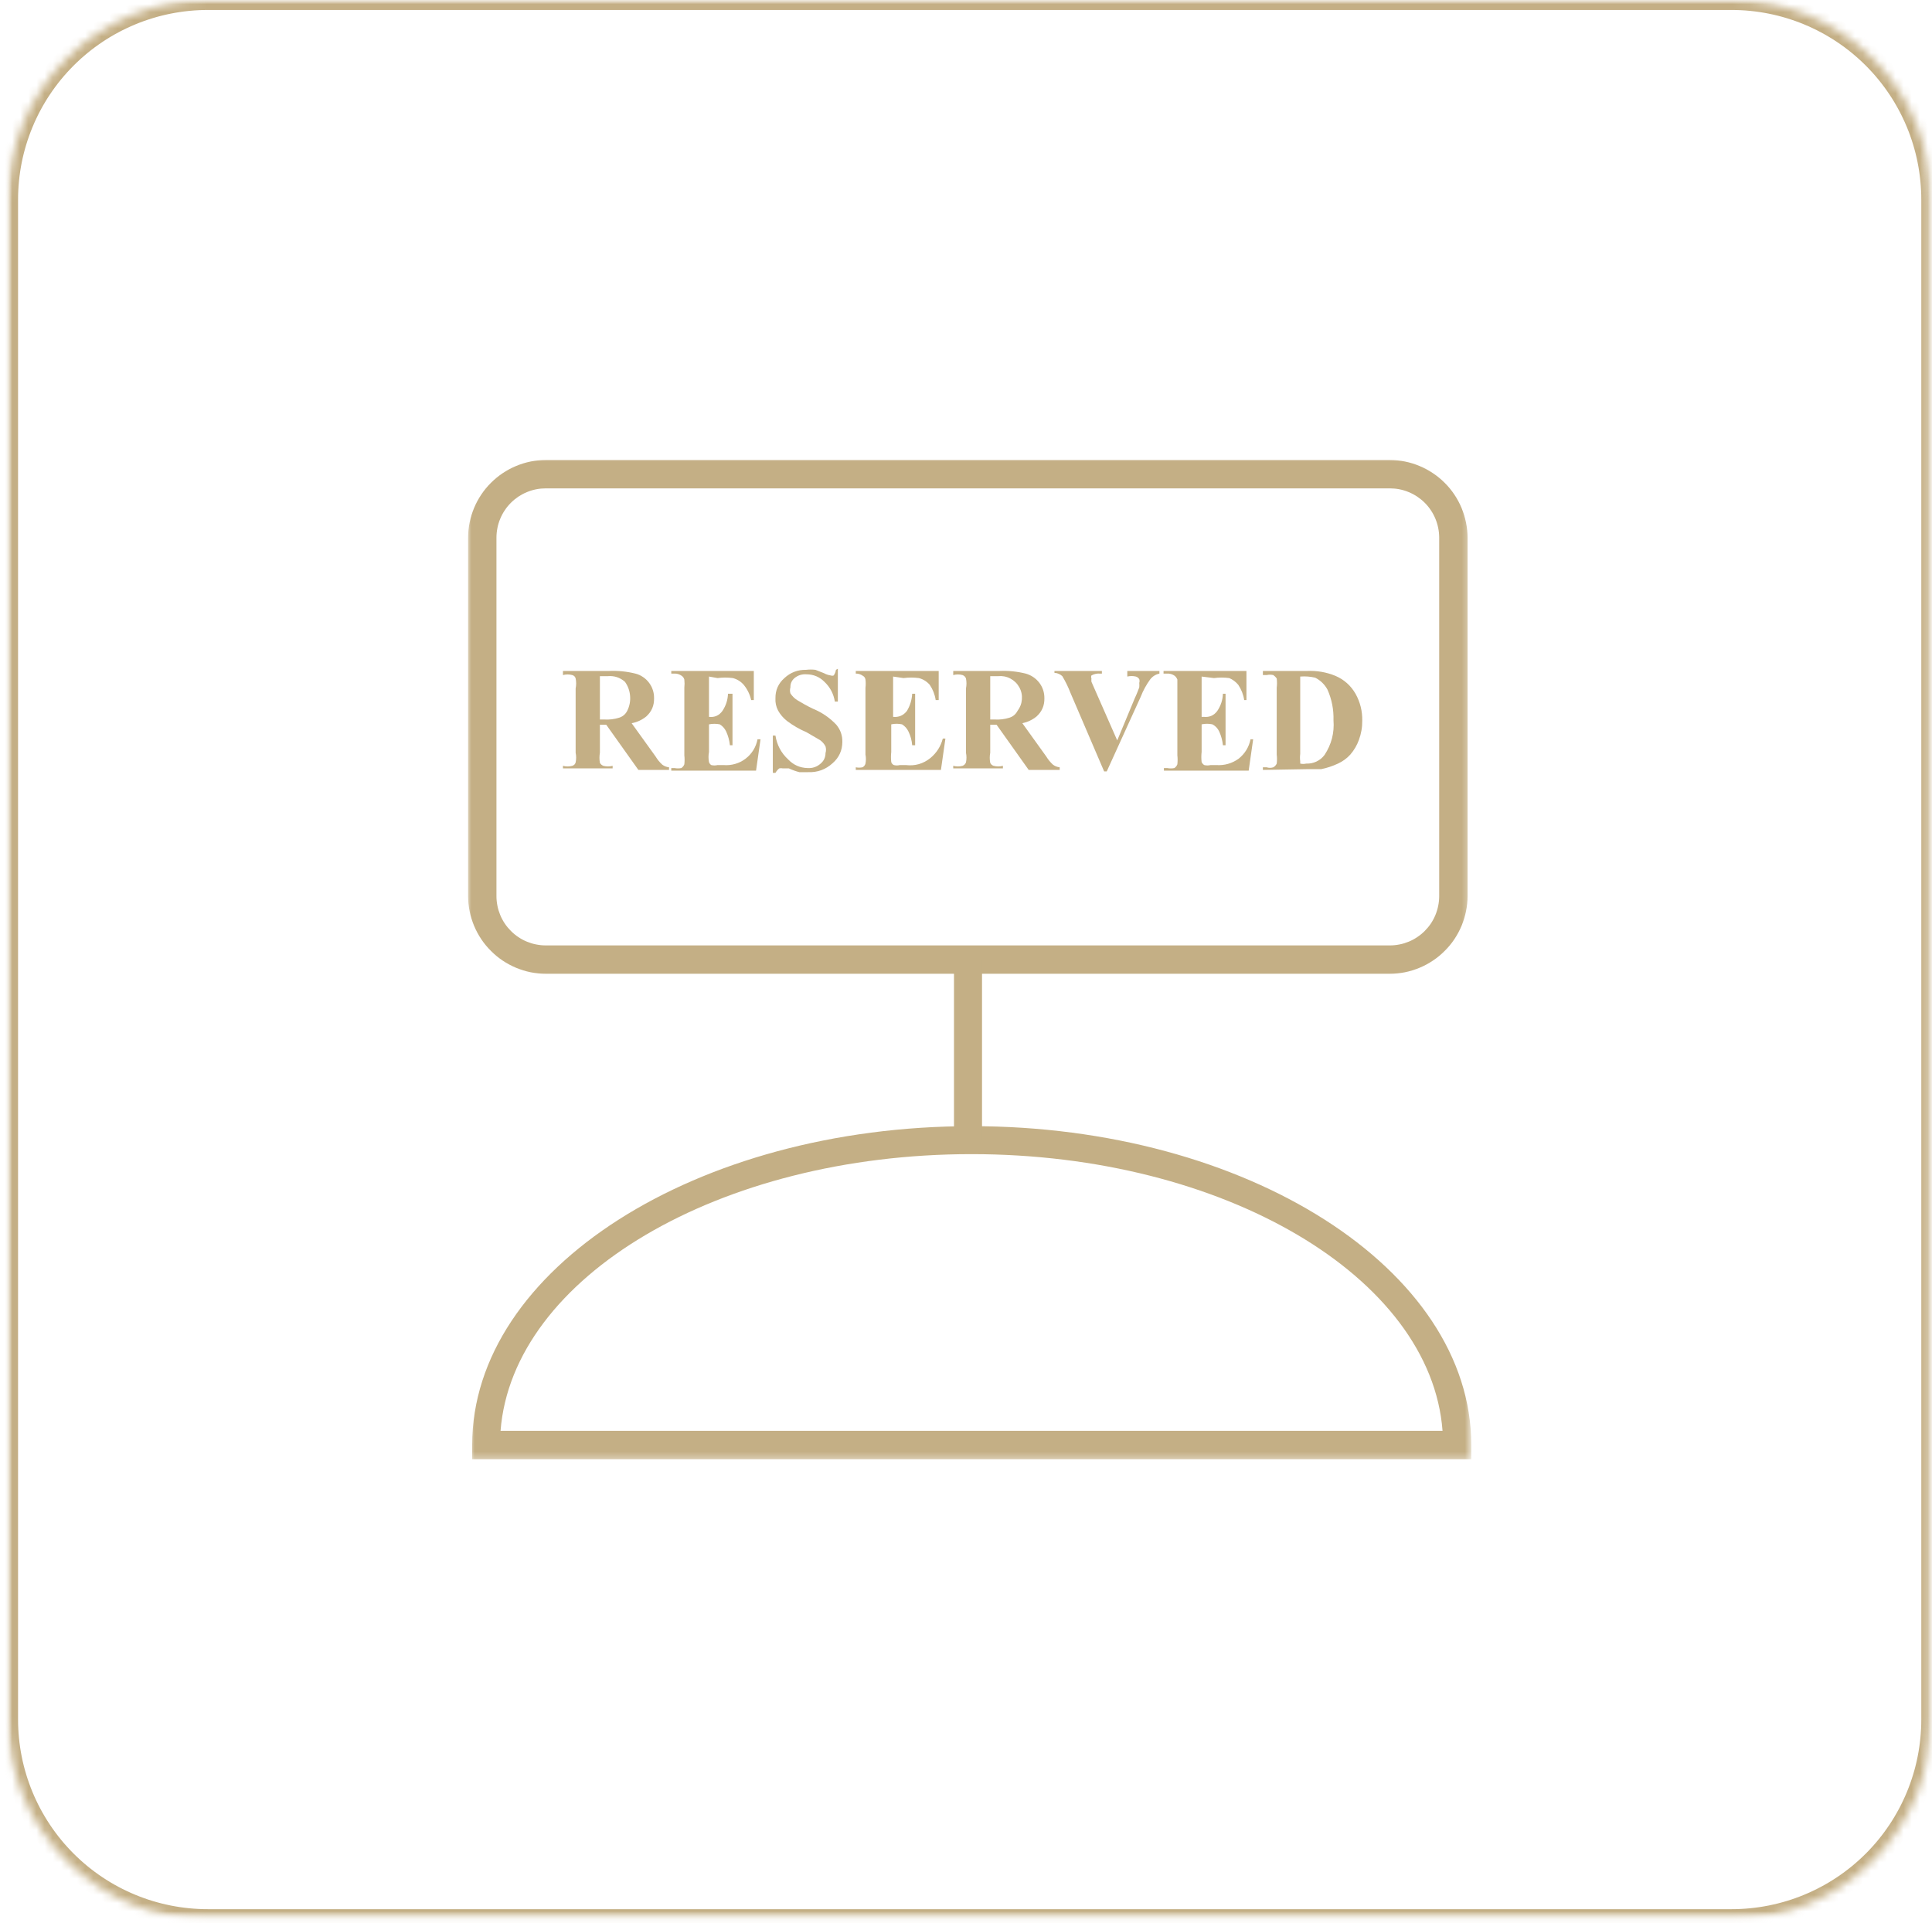
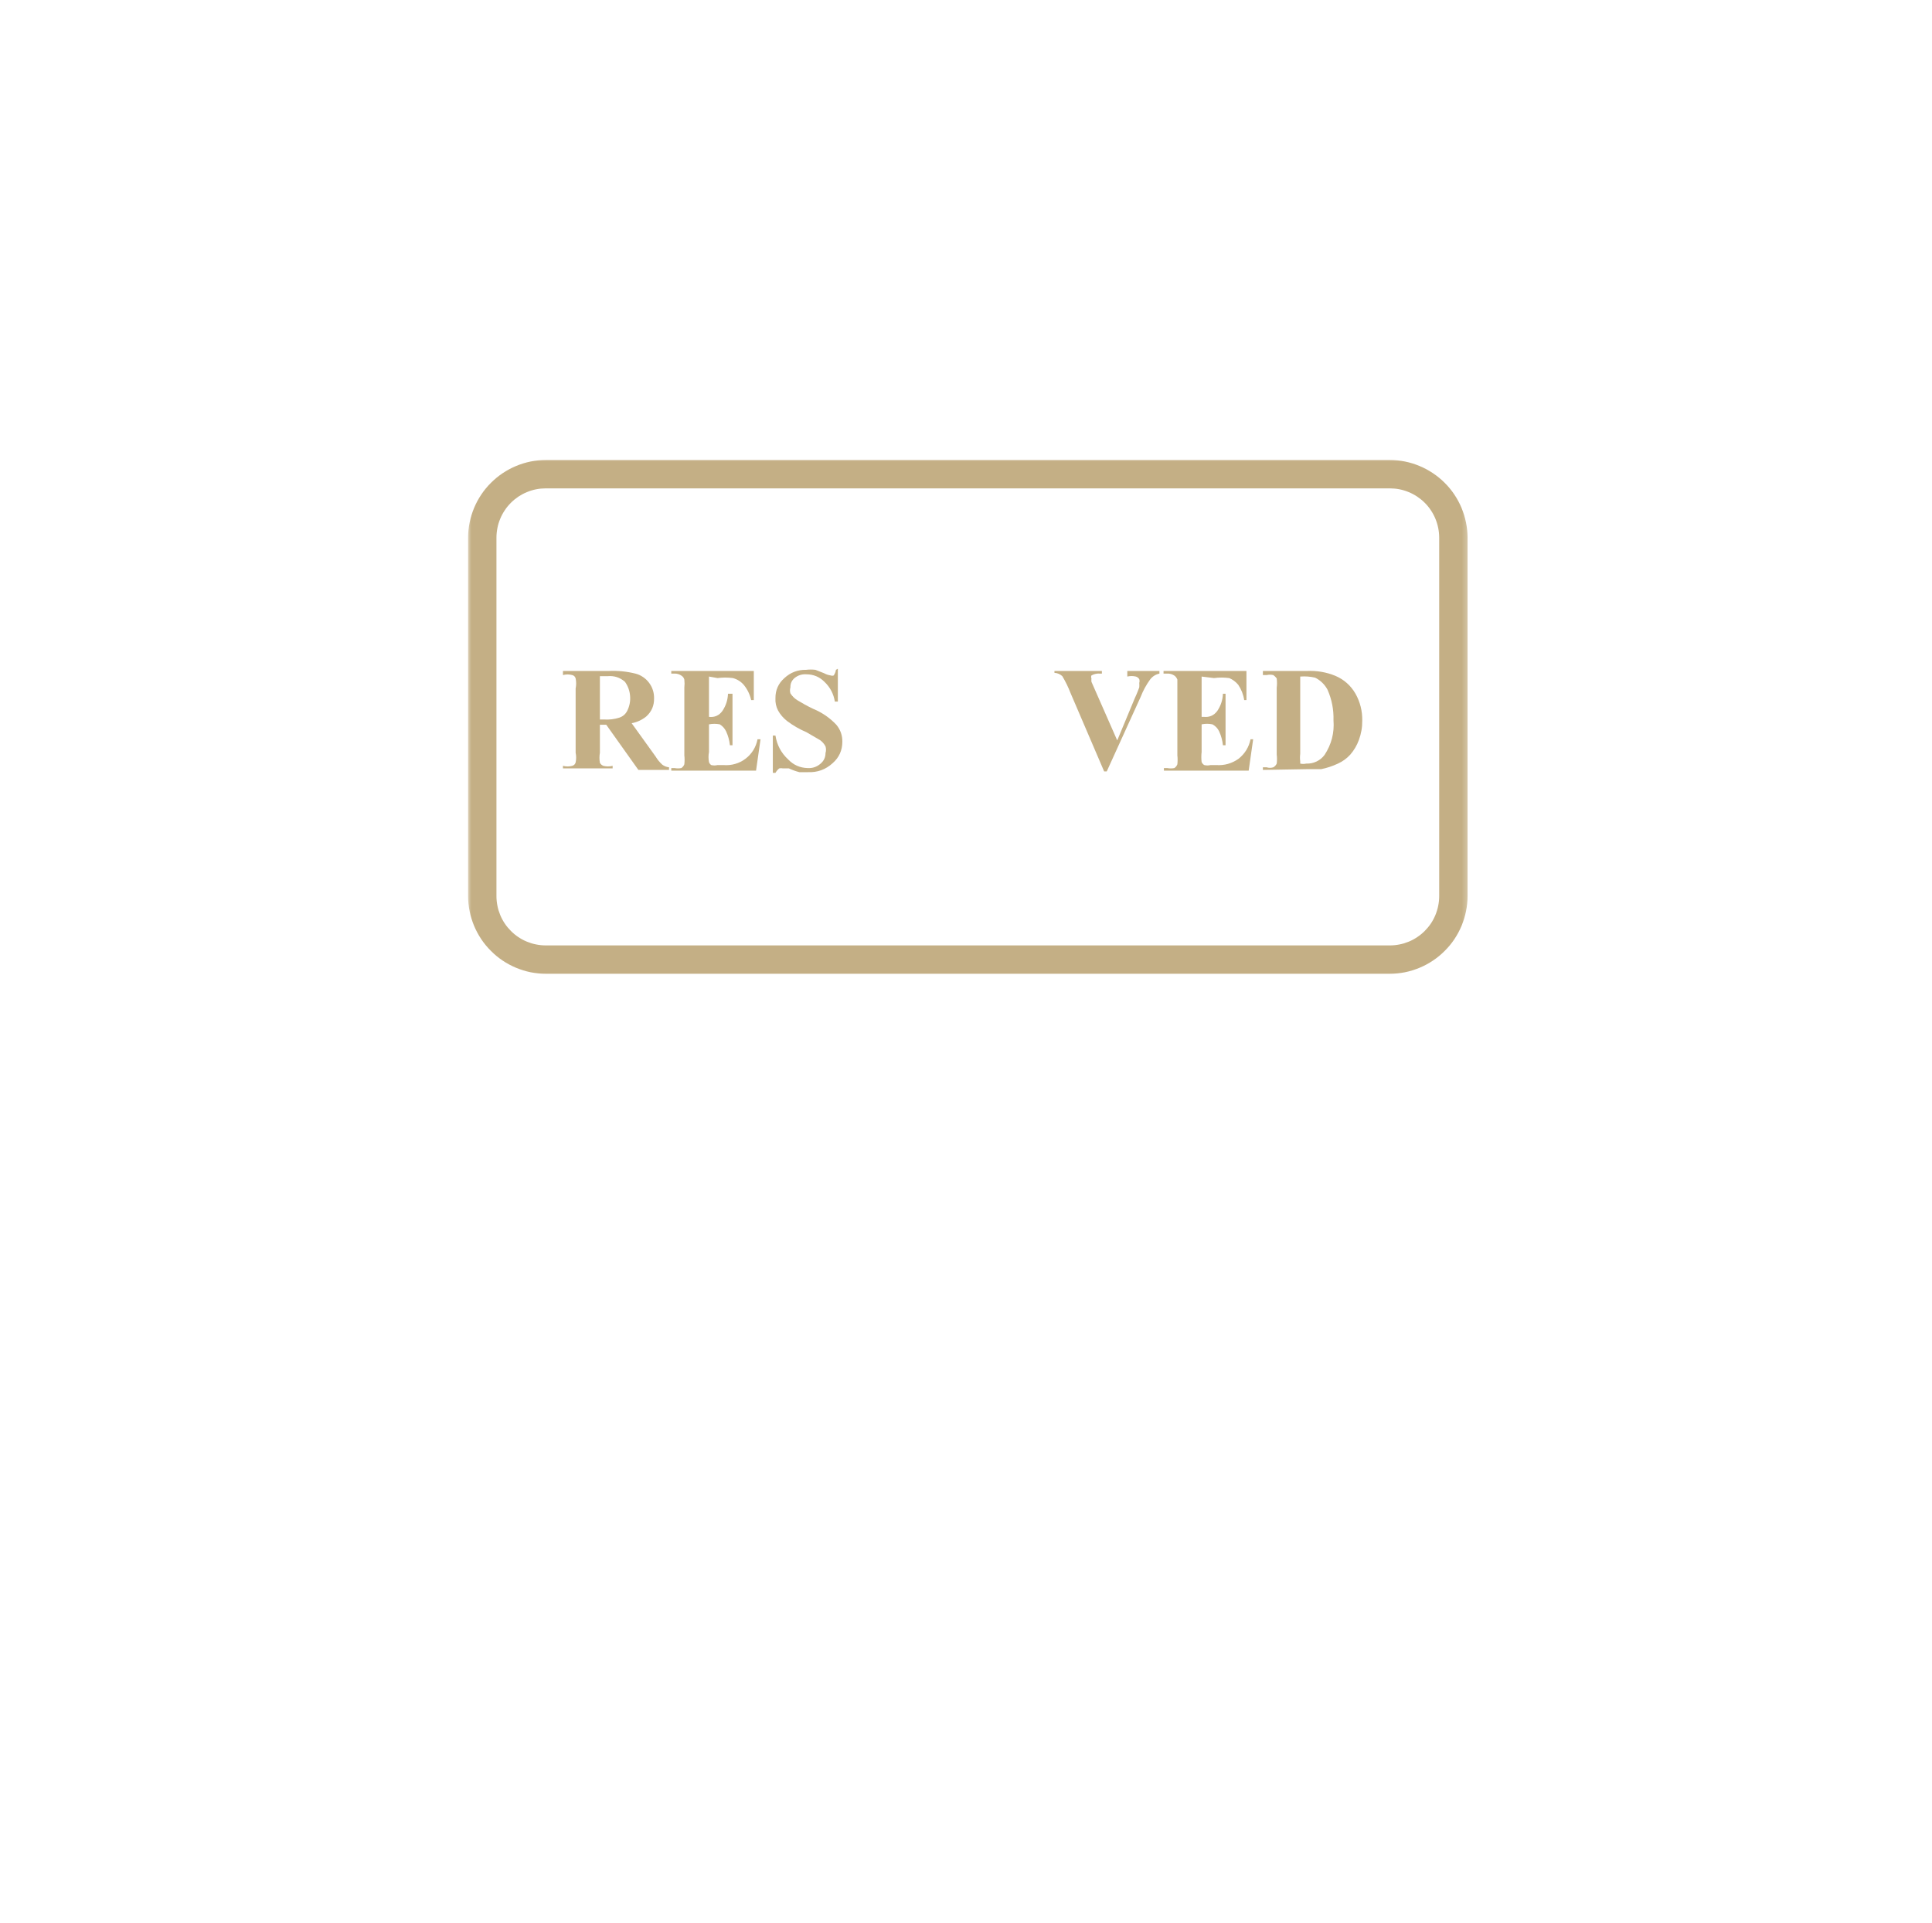
<svg xmlns="http://www.w3.org/2000/svg" xmlns:xlink="http://www.w3.org/1999/xlink" width="238px" height="237px" viewBox="0 0 238 237">
  <title>Group 12</title>
  <defs>
    <polygon id="path-1" points="-2.27373675e-13 7.10542736e-15 236.818 7.10542736e-15 236.818 236.203 -2.27373675e-13 236.203" />
    <path d="M24.604,0 L212.318,0 C218.839,0 225.099,2.594 229.714,7.208 C234.328,11.823 236.917,18.078 236.917,24.604 L236.917,211.88 C236.917,218.401 234.328,224.661 229.714,229.276 C225.099,233.891 218.839,236.479 212.318,236.479 L24.604,236.479 C18.078,236.479 11.823,233.891 7.208,229.276 C2.594,224.661 0,218.401 0,211.88 L0,24.604 C0,18.078 2.594,11.823 7.208,7.208 C11.823,2.594 18.078,0 24.604,0 Z" id="path-3" />
    <polygon id="path-5" points="0 0 123.24 0 123.24 41.635 0 41.635" />
    <polygon id="path-7" points="0 0 123.635 0 123.635 64.667 0 64.667" />
  </defs>
  <g id="Page-1" stroke="none" stroke-width="1" fill="none" fill-rule="evenodd">
    <g id="Group-12" transform="translate(0.995, -0)">
      <g id="Clipped">
        <mask id="mask-2" fill="white">
          <use xlink:href="#path-1" />
        </mask>
        <g id="Path" />
        <g mask="url(#mask-2)">
          <mask id="mask-4" fill="white">
            <use xlink:href="#path-3" />
          </mask>
          <g id="Path" />
-           <path d="M24.604,-1.64568121e-07 L212.318,-1.64568121e-07 C218.839,-1.64568121e-07 225.099,2.594 229.714,7.208 C234.328,11.823 236.917,18.078 236.917,24.604 L236.917,211.88 C236.917,218.401 234.328,224.662 229.714,229.276 C225.099,233.891 218.839,236.479 212.318,236.479 L24.604,236.479 C18.078,236.479 11.823,233.891 7.208,229.276 C2.594,224.662 -6.56970315e-07,218.401 -6.56970315e-07,211.88 L-6.56970315e-07,24.604 C-6.56970315e-07,18.078 2.594,11.823 7.208,7.208 C11.823,2.594 18.078,-1.64568121e-07 24.604,-1.64568121e-07 Z" id="Path" stroke="#C4AF85" stroke-width="2.46" mask="url(#mask-4)" />
        </g>
      </g>
      <g id="Clipped" transform="translate(56.969, 138.359)">
        <mask id="mask-6" fill="white">
          <use xlink:href="#path-5" />
        </mask>
        <g id="Path" />
-         <path d="M123.281,41.448 L0.203,41.448 L0.203,39.698 C0.203,18.026 27.807,0.406 61.719,0.406 C95.63,0.406 123.281,18.026 123.281,39.698 L123.281,41.448 Z M3.651,37.948 L119.74,37.948 C118.312,18.995 92.823,3.854 61.719,3.854 C30.615,3.854 5.172,18.995 3.698,37.948 L3.651,37.948 Z" id="Shape" fill="#C4AF85" fill-rule="nonzero" mask="url(#mask-6)" />
      </g>
      <g id="Clipped" transform="translate(56.573, 56.359)">
        <mask id="mask-8" fill="white">
          <use xlink:href="#path-7" />
        </mask>
        <g id="Path" />
        <path d="M113.651,63.63 L9.661,63.63 C9.036,63.63 8.411,63.562 7.797,63.443 C7.182,63.318 6.589,63.13 6.005,62.891 C5.427,62.651 4.88,62.354 4.354,62.005 C3.833,61.656 3.354,61.26 2.911,60.812 C2.464,60.37 2.068,59.891 1.719,59.37 C1.37,58.844 1.073,58.297 0.833,57.719 C0.594,57.135 0.406,56.542 0.286,55.927 C0.161,55.312 0.094,54.688 0.094,54.062 L0.094,9.891 C0.094,9.26 0.161,8.641 0.286,8.026 C0.406,7.411 0.594,6.812 0.833,6.234 C1.073,5.656 1.37,5.104 1.719,4.583 C2.068,4.062 2.464,3.578 2.911,3.135 C3.354,2.693 3.833,2.297 4.354,1.948 C4.88,1.599 5.427,1.302 6.005,1.062 C6.589,0.818 7.182,0.635 7.797,0.51 C8.411,0.385 9.036,0.323 9.661,0.318 L113.651,0.318 C114.276,0.323 114.896,0.385 115.51,0.51 C116.13,0.635 116.724,0.818 117.302,1.062 C117.885,1.302 118.432,1.599 118.953,1.948 C119.479,2.297 119.958,2.693 120.401,3.135 C120.849,3.578 121.245,4.062 121.594,4.583 C121.943,5.104 122.24,5.656 122.479,6.234 C122.719,6.812 122.901,7.411 123.026,8.026 C123.151,8.641 123.219,9.26 123.219,9.891 L123.219,54.062 C123.219,54.688 123.151,55.312 123.026,55.927 C122.901,56.542 122.719,57.135 122.479,57.719 C122.24,58.297 121.943,58.844 121.594,59.37 C121.245,59.891 120.849,60.37 120.401,60.812 C119.958,61.26 119.479,61.656 118.953,62.005 C118.432,62.354 117.885,62.651 117.302,62.891 C116.724,63.13 116.13,63.318 115.51,63.443 C114.896,63.562 114.276,63.63 113.651,63.63 Z M9.661,3.818 C9.266,3.818 8.87,3.854 8.479,3.932 C8.089,4.01 7.708,4.125 7.339,4.281 C6.969,4.432 6.62,4.62 6.286,4.839 C5.958,5.062 5.651,5.312 5.37,5.594 C5.089,5.875 4.833,6.182 4.615,6.516 C4.391,6.849 4.203,7.198 4.052,7.568 C3.901,7.932 3.781,8.312 3.708,8.703 C3.63,9.094 3.589,9.49 3.589,9.891 L3.589,54.062 C3.589,54.458 3.63,54.854 3.708,55.245 C3.781,55.635 3.901,56.016 4.052,56.385 C4.203,56.755 4.391,57.104 4.615,57.438 C4.833,57.766 5.089,58.073 5.37,58.354 C5.651,58.635 5.958,58.891 6.286,59.109 C6.62,59.333 6.969,59.521 7.339,59.672 C7.708,59.823 8.089,59.943 8.479,60.016 C8.87,60.094 9.266,60.135 9.661,60.135 L113.651,60.135 C114.047,60.135 114.443,60.094 114.833,60.016 C115.224,59.943 115.604,59.823 115.974,59.672 C116.344,59.521 116.693,59.333 117.021,59.109 C117.354,58.891 117.661,58.635 117.943,58.354 C118.224,58.073 118.479,57.766 118.698,57.438 C118.922,57.104 119.109,56.755 119.26,56.385 C119.411,56.016 119.526,55.635 119.604,55.245 C119.682,54.854 119.724,54.458 119.724,54.062 L119.724,9.891 C119.724,9.49 119.682,9.094 119.604,8.703 C119.526,8.312 119.411,7.932 119.26,7.568 C119.109,7.198 118.922,6.849 118.698,6.516 C118.479,6.182 118.224,5.875 117.943,5.594 C117.661,5.312 117.354,5.062 117.021,4.839 C116.693,4.62 116.344,4.432 115.974,4.281 C115.604,4.125 115.224,4.01 114.833,3.932 C114.443,3.854 114.047,3.818 113.651,3.818 L9.661,3.818 Z" id="Shape" fill="#C4AF85" fill-rule="nonzero" mask="url(#mask-8)" />
      </g>
-       <polygon id="Path" fill="#C4AF85" fill-rule="nonzero" points="116.526 118.245 119.979 118.245 119.979 140.464 116.526 140.464" />
      <path d="M72.906,89.302 L72.906,92.75 C72.833,93.167 72.833,93.578 72.906,93.995 C73,94.167 73.141,94.286 73.323,94.365 C73.703,94.464 74.089,94.464 74.474,94.365 L74.474,94.682 L68.354,94.682 L68.354,94.365 C68.734,94.469 69.12,94.469 69.5,94.365 C69.719,94.302 69.854,94.161 69.917,93.948 C70,93.552 70,93.151 69.917,92.75 L69.917,84.839 C70,84.422 70,84.01 69.917,83.594 C69.854,83.38 69.719,83.24 69.5,83.182 C69.12,83.078 68.734,83.078 68.354,83.182 L68.354,82.677 L74.01,82.677 C75.115,82.625 76.203,82.734 77.276,83 C77.615,83.083 77.922,83.224 78.208,83.417 C78.5,83.609 78.745,83.844 78.953,84.12 C79.161,84.396 79.323,84.693 79.427,85.026 C79.536,85.354 79.583,85.688 79.578,86.036 C79.599,86.932 79.281,87.688 78.615,88.286 C78.083,88.714 77.484,88.99 76.818,89.115 L79.766,93.214 C79.99,93.589 80.266,93.927 80.594,94.224 C80.839,94.406 81.115,94.516 81.422,94.547 L81.422,94.87 L77.646,94.87 L73.687,89.302 L72.906,89.302 Z M72.906,83.318 L72.906,88.656 L73.411,88.656 C74.057,88.698 74.687,88.625 75.302,88.427 C75.734,88.281 76.057,88.005 76.266,87.599 C76.557,87.021 76.677,86.411 76.625,85.766 C76.578,85.12 76.365,84.536 75.99,84.01 C75.38,83.479 74.677,83.25 73.875,83.318 L72.906,83.318 Z" id="Shape" fill="#C4AF85" fill-rule="nonzero" />
      <path d="M86.344,83.365 L86.344,88.333 C87.036,88.411 87.589,88.167 88,87.599 C88.427,86.958 88.656,86.255 88.687,85.484 L89.24,85.484 L89.24,91.833 L88.922,91.833 C88.859,91.24 88.708,90.672 88.458,90.13 C88.281,89.76 88.021,89.474 87.677,89.255 C87.234,89.167 86.786,89.167 86.344,89.255 L86.344,92.661 C86.266,93.073 86.266,93.49 86.344,93.901 C86.396,94.057 86.484,94.177 86.62,94.271 C86.88,94.333 87.141,94.333 87.401,94.271 L88.135,94.271 C88.62,94.312 89.094,94.266 89.562,94.13 C90.031,94 90.458,93.786 90.844,93.49 C91.229,93.198 91.552,92.844 91.807,92.432 C92.062,92.016 92.234,91.573 92.323,91.094 L92.693,91.094 L92.141,94.958 L81.698,94.958 L81.698,94.641 L82.109,94.641 C82.385,94.693 82.661,94.693 82.937,94.641 C83.109,94.526 83.234,94.37 83.307,94.177 C83.349,93.812 83.349,93.443 83.307,93.073 L83.307,84.745 C83.344,84.406 83.344,84.073 83.307,83.734 C83.255,83.542 83.146,83.391 82.984,83.276 C82.708,83.078 82.401,82.984 82.062,83 L81.698,83 L81.698,82.677 L91.865,82.677 L91.865,86.266 L91.542,86.266 C91.38,85.562 91.078,84.938 90.62,84.38 C90.26,83.969 89.812,83.693 89.286,83.552 C88.656,83.469 88.031,83.469 87.401,83.552 L86.344,83.365 Z" id="Path" fill="#C4AF85" fill-rule="nonzero" />
      <path d="M102.219,82.401 L102.219,86.448 L101.849,86.448 C101.693,85.49 101.266,84.677 100.562,84.01 C99.953,83.401 99.214,83.094 98.354,83.089 C97.802,83.052 97.312,83.203 96.88,83.552 C96.531,83.854 96.359,84.24 96.375,84.698 C96.302,84.948 96.302,85.193 96.375,85.438 C96.589,85.771 96.865,86.047 97.203,86.266 C97.828,86.651 98.474,87.005 99.135,87.323 C100.24,87.776 101.208,88.432 102.031,89.302 C102.542,89.917 102.786,90.62 102.771,91.417 C102.766,92.474 102.365,93.349 101.573,94.042 C100.714,94.828 99.698,95.193 98.536,95.146 L97.479,95.146 C97.036,95.031 96.604,94.88 96.187,94.682 L95.453,94.682 C95.302,94.646 95.146,94.646 94.995,94.682 C94.802,94.839 94.651,95.021 94.531,95.234 L94.208,95.234 L94.208,90.635 L94.531,90.635 C94.714,91.797 95.234,92.781 96.099,93.578 C96.75,94.26 97.547,94.615 98.49,94.641 C99.104,94.677 99.641,94.495 100.099,94.089 C100.495,93.75 100.698,93.318 100.698,92.797 C100.781,92.521 100.781,92.245 100.698,91.969 C100.531,91.651 100.302,91.391 100.01,91.188 L98.354,90.224 C97.5,89.859 96.698,89.401 95.958,88.839 C95.505,88.484 95.135,88.057 94.854,87.552 C94.609,87.078 94.5,86.568 94.531,86.036 C94.521,85.036 94.891,84.208 95.635,83.552 C96.391,82.854 97.281,82.516 98.307,82.536 C98.687,82.49 99.073,82.49 99.458,82.536 L100.516,82.953 C100.771,83.094 101.052,83.188 101.344,83.229 C101.464,83.276 101.589,83.276 101.708,83.229 C101.854,83.016 101.948,82.786 101.984,82.536 L102.219,82.401 Z" id="Path" fill="#C4AF85" fill-rule="nonzero" />
-       <path d="M109.026,83.365 L109.026,88.333 C109.729,88.401 110.297,88.156 110.729,87.599 C111.12,86.948 111.333,86.24 111.375,85.484 L111.74,85.484 L111.74,91.833 L111.375,91.833 C111.328,91.234 111.177,90.667 110.911,90.13 C110.734,89.76 110.474,89.474 110.13,89.255 C109.687,89.161 109.24,89.161 108.797,89.255 L108.797,92.661 C108.75,93.073 108.75,93.49 108.797,93.901 C108.849,94.073 108.958,94.198 109.12,94.271 C109.365,94.333 109.609,94.333 109.854,94.271 L110.589,94.271 C111.729,94.406 112.74,94.115 113.63,93.396 C114.391,92.76 114.896,91.964 115.146,91.005 L115.469,91.005 L114.917,94.87 L104.427,94.87 L104.427,94.547 C104.703,94.604 104.979,94.604 105.255,94.547 C105.443,94.448 105.568,94.292 105.62,94.089 C105.693,93.719 105.693,93.349 105.62,92.984 L105.62,84.745 C105.661,84.406 105.661,84.073 105.62,83.734 C105.589,83.526 105.479,83.375 105.302,83.276 C105.026,83.078 104.719,82.984 104.38,83 L104.427,83 L104.427,82.677 L114.641,82.677 L114.641,86.266 L114.271,86.266 C114.167,85.578 113.922,84.953 113.536,84.38 C113.172,83.969 112.729,83.693 112.203,83.552 C111.573,83.469 110.943,83.469 110.312,83.552 L109.026,83.365 Z" id="Path" fill="#C4AF85" fill-rule="nonzero" />
-       <path d="M120.99,89.302 L120.99,92.75 C120.911,93.167 120.911,93.578 120.99,93.995 C121.073,94.177 121.214,94.302 121.406,94.365 C121.786,94.464 122.172,94.464 122.552,94.365 L122.552,94.682 L116.432,94.682 L116.432,94.365 C116.818,94.464 117.203,94.464 117.583,94.365 C117.781,94.286 117.922,94.146 118,93.948 C118.083,93.552 118.083,93.151 118,92.75 L118,84.839 C118.083,84.422 118.083,84.01 118,83.594 C117.922,83.396 117.781,83.26 117.583,83.182 C117.203,83.078 116.818,83.078 116.432,83.182 L116.432,82.677 L122.094,82.677 C123.198,82.625 124.286,82.734 125.359,83 C126.031,83.193 126.583,83.557 127.016,84.104 C127.453,84.672 127.667,85.318 127.661,86.036 C127.682,86.932 127.359,87.688 126.693,88.286 C126.177,88.703 125.594,88.979 124.948,89.115 L127.891,93.214 C128.12,93.589 128.396,93.927 128.719,94.224 C128.964,94.406 129.24,94.516 129.547,94.547 L129.547,94.87 L125.729,94.87 L121.771,89.302 L120.99,89.302 Z M120.99,83.318 L120.99,88.656 L121.495,88.656 C122.141,88.698 122.766,88.625 123.38,88.427 C123.818,88.281 124.135,88.005 124.349,87.599 C124.672,87.177 124.854,86.698 124.891,86.167 C124.932,85.635 124.823,85.135 124.562,84.672 C124.302,84.208 123.932,83.849 123.458,83.604 C122.99,83.359 122.484,83.266 121.958,83.318 L120.99,83.318 Z" id="Shape" fill="#C4AF85" fill-rule="nonzero" />
      <path d="M141.833,82.677 L141.833,83 C141.359,83.104 140.974,83.349 140.682,83.734 C140.208,84.391 139.823,85.094 139.531,85.849 L135.344,95.052 L135.021,95.052 L130.88,85.391 C130.604,84.672 130.266,83.979 129.87,83.318 C129.599,83.068 129.276,82.927 128.901,82.906 L128.901,82.677 L134.745,82.677 L134.745,83 L134.516,83 C134.141,82.969 133.786,83.047 133.458,83.229 C133.406,83.349 133.406,83.474 133.458,83.594 C133.443,83.734 133.443,83.87 133.458,84.01 L133.964,85.161 L136.635,91.234 L138.797,86.036 C139.12,85.344 139.255,84.932 139.349,84.698 C139.365,84.516 139.365,84.333 139.349,84.146 C139.396,83.995 139.396,83.844 139.349,83.688 C139.25,83.526 139.115,83.422 138.932,83.365 C138.583,83.281 138.229,83.281 137.875,83.365 L137.875,82.677 L141.833,82.677 Z" id="Path" fill="#C4AF85" fill-rule="nonzero" />
      <path d="M147.031,83.365 L147.031,88.333 L147.307,88.333 C148,88.401 148.552,88.156 148.964,87.599 C149.396,86.958 149.625,86.255 149.656,85.484 L149.979,85.484 L149.979,91.833 L149.656,91.833 C149.594,91.24 149.443,90.672 149.193,90.13 C149.016,89.75 148.74,89.458 148.365,89.255 C147.922,89.161 147.479,89.161 147.031,89.255 L147.031,92.661 C146.984,93.073 146.984,93.49 147.031,93.901 C147.104,94.057 147.208,94.182 147.354,94.271 C147.615,94.333 147.875,94.333 148.135,94.271 L148.828,94.271 C149.839,94.339 150.76,94.078 151.589,93.49 C152.365,92.865 152.854,92.068 153.057,91.094 L153.38,91.094 L152.828,94.958 L142.385,94.958 L142.385,94.641 L142.797,94.641 C143.089,94.698 143.38,94.698 143.672,94.641 C143.844,94.526 143.969,94.37 144.042,94.177 C144.083,93.812 144.083,93.443 144.042,93.073 L144.042,84.745 C144.042,84.193 144.042,83.87 144.042,83.734 C143.969,83.552 143.865,83.401 143.719,83.276 C143.427,83.068 143.109,82.979 142.755,83 L142.339,83 L142.339,82.677 L152.552,82.677 L152.552,86.266 L152.276,86.266 C152.172,85.578 151.927,84.953 151.542,84.38 C151.24,84.016 150.87,83.74 150.437,83.552 C149.807,83.469 149.177,83.469 148.552,83.552 L147.031,83.365 Z" id="Path" fill="#C4AF85" fill-rule="nonzero" />
      <path d="M154.578,94.87 L154.578,94.547 L155.036,94.547 C155.312,94.635 155.589,94.635 155.865,94.547 C156.052,94.438 156.193,94.286 156.281,94.089 C156.328,93.719 156.328,93.349 156.281,92.984 L156.281,84.745 C156.328,84.365 156.328,83.979 156.281,83.594 C156.167,83.432 156.026,83.297 155.865,83.182 C155.589,83.12 155.312,83.12 155.036,83.182 L154.578,83.182 L154.578,82.677 L160.005,82.677 C161.219,82.62 162.38,82.818 163.505,83.276 C164.578,83.734 165.406,84.474 165.99,85.484 C166.562,86.51 166.839,87.615 166.818,88.797 C166.828,89.62 166.687,90.417 166.401,91.188 C166.161,91.849 165.807,92.448 165.344,92.984 C164.917,93.453 164.411,93.823 163.828,94.089 C163.161,94.401 162.474,94.63 161.755,94.776 L160.005,94.776 L154.578,94.87 Z M159.177,83.365 L159.177,92.891 C159.135,93.198 159.135,93.505 159.177,93.812 L159.177,94.089 C159.427,94.146 159.672,94.146 159.917,94.089 C160.354,94.109 160.776,94.026 161.172,93.839 C161.573,93.651 161.906,93.38 162.172,93.026 C163.026,91.729 163.396,90.302 163.276,88.75 C163.312,87.438 163.068,86.177 162.536,84.974 C162.182,84.328 161.677,83.839 161.021,83.505 C160.411,83.359 159.802,83.318 159.177,83.365 Z" id="Shape" fill="#C4AF85" fill-rule="nonzero" />
    </g>
  </g>
</svg>